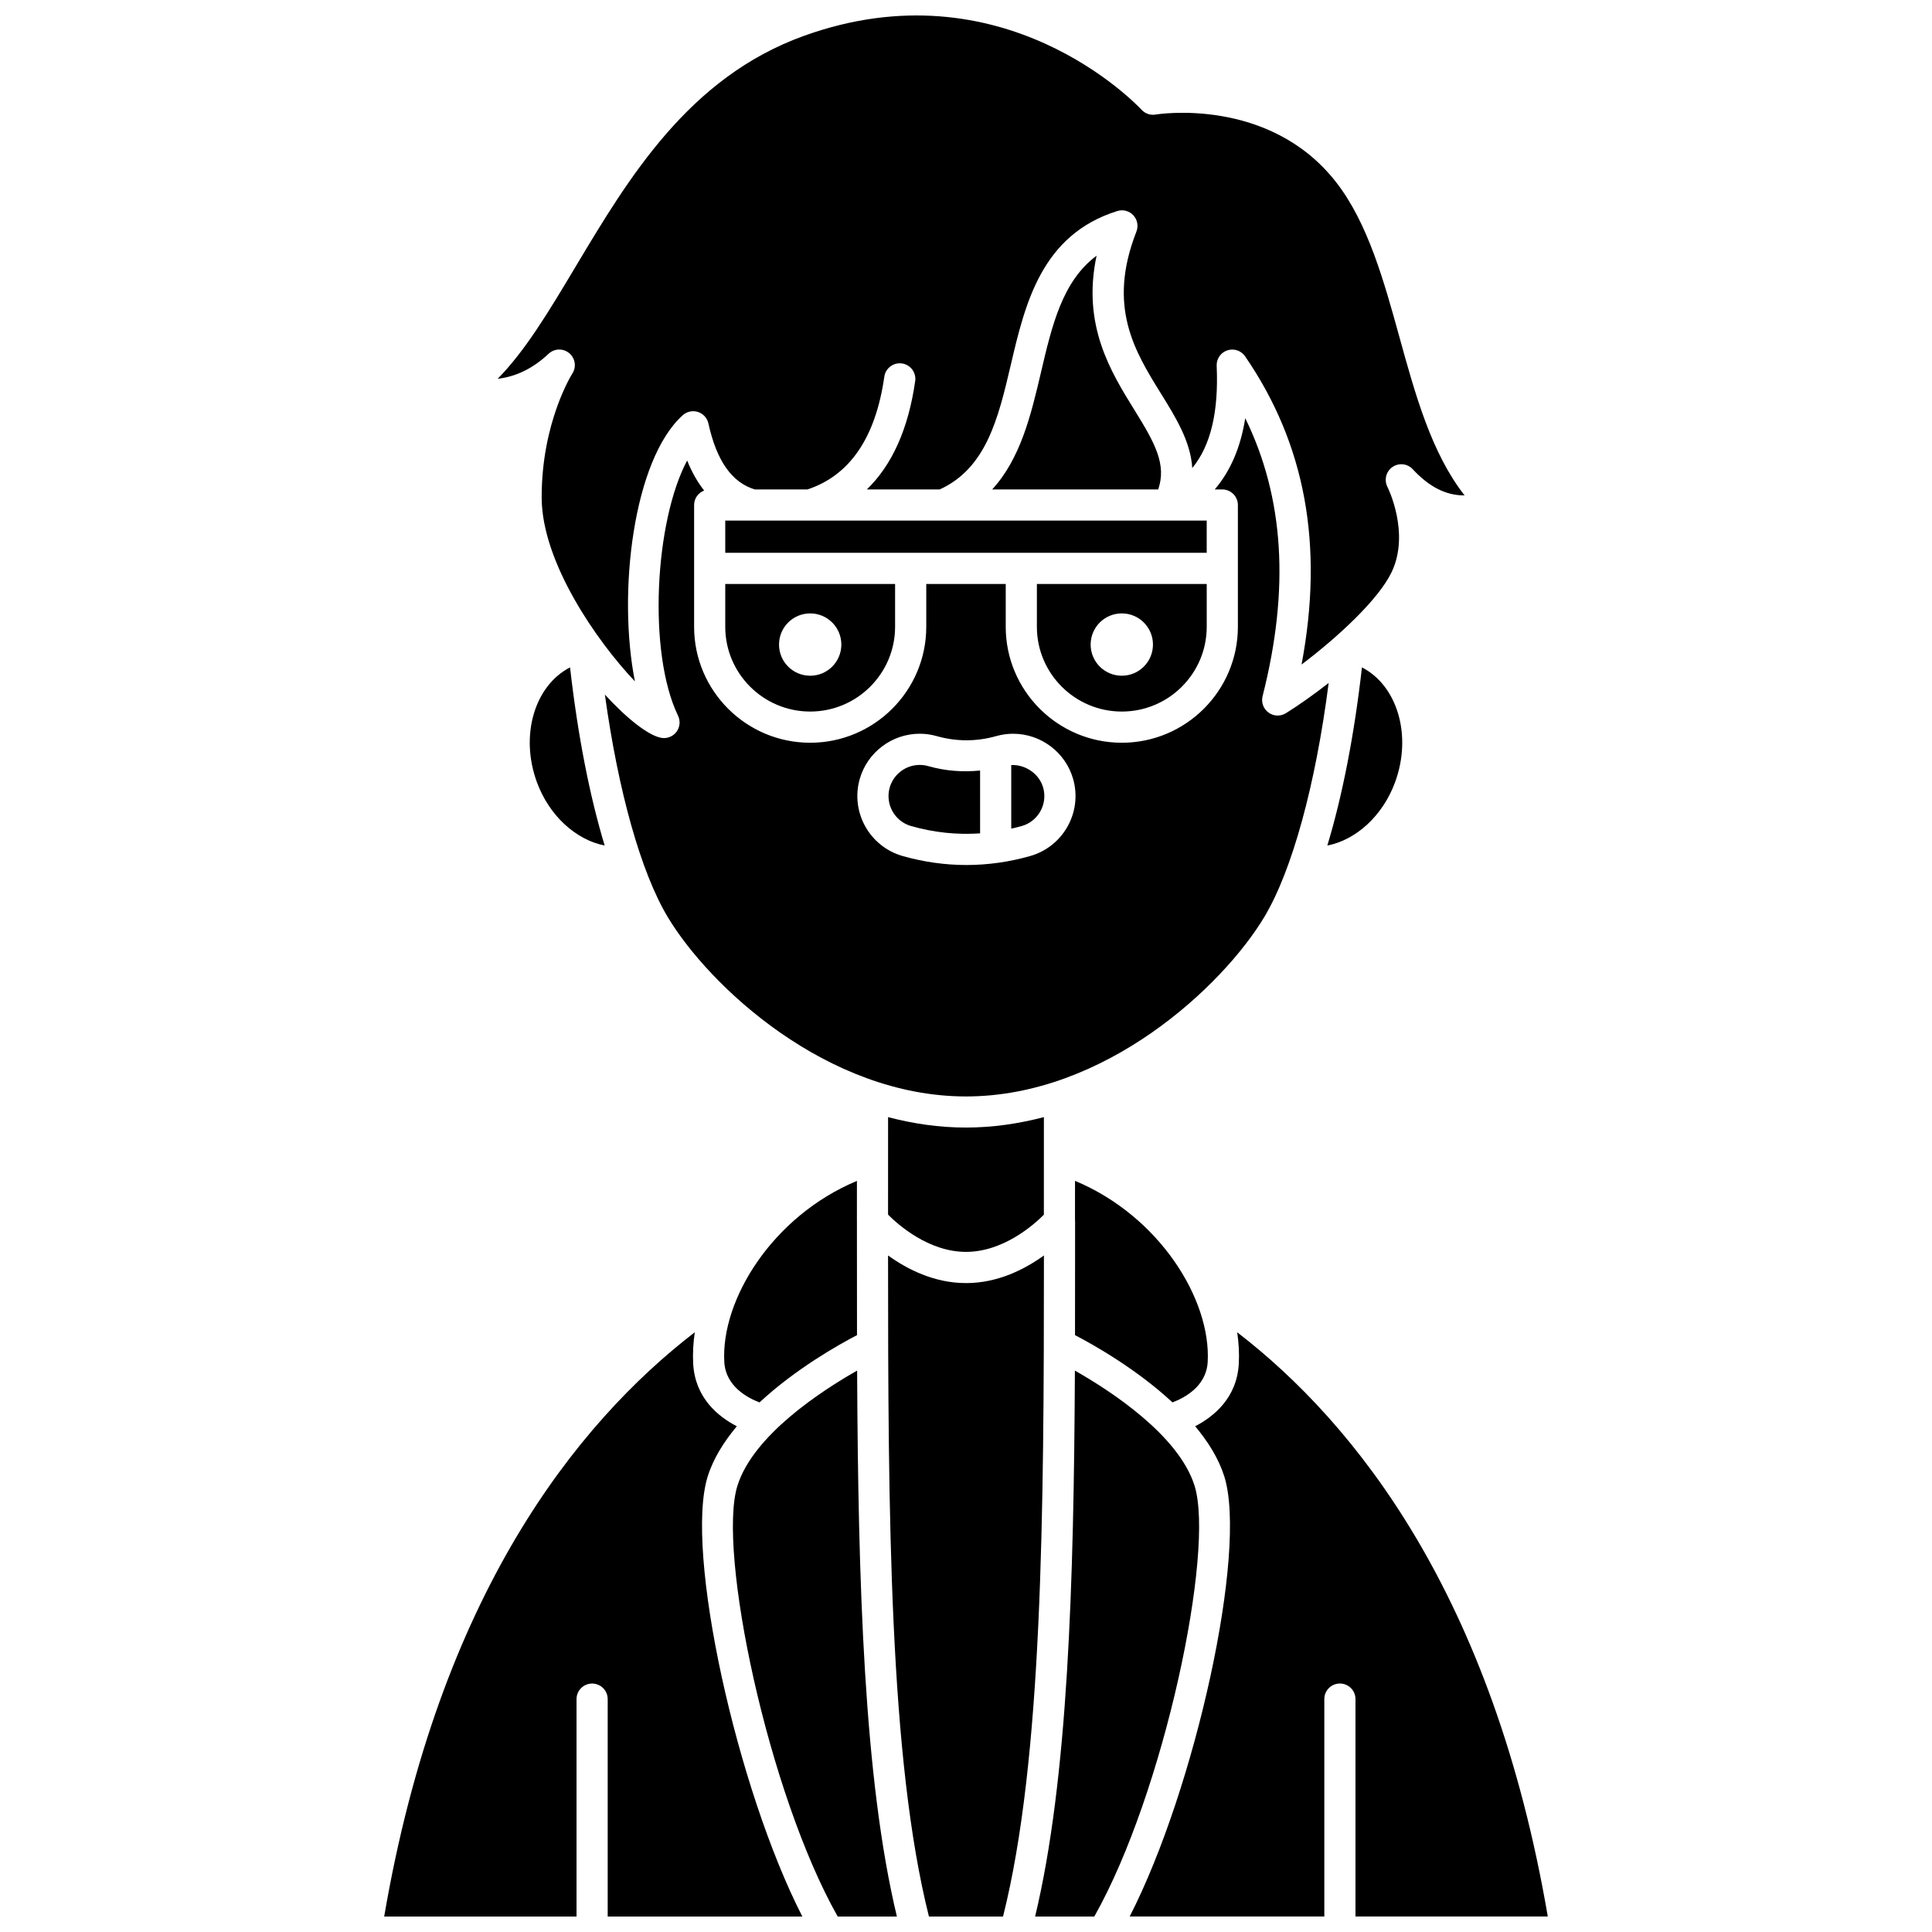
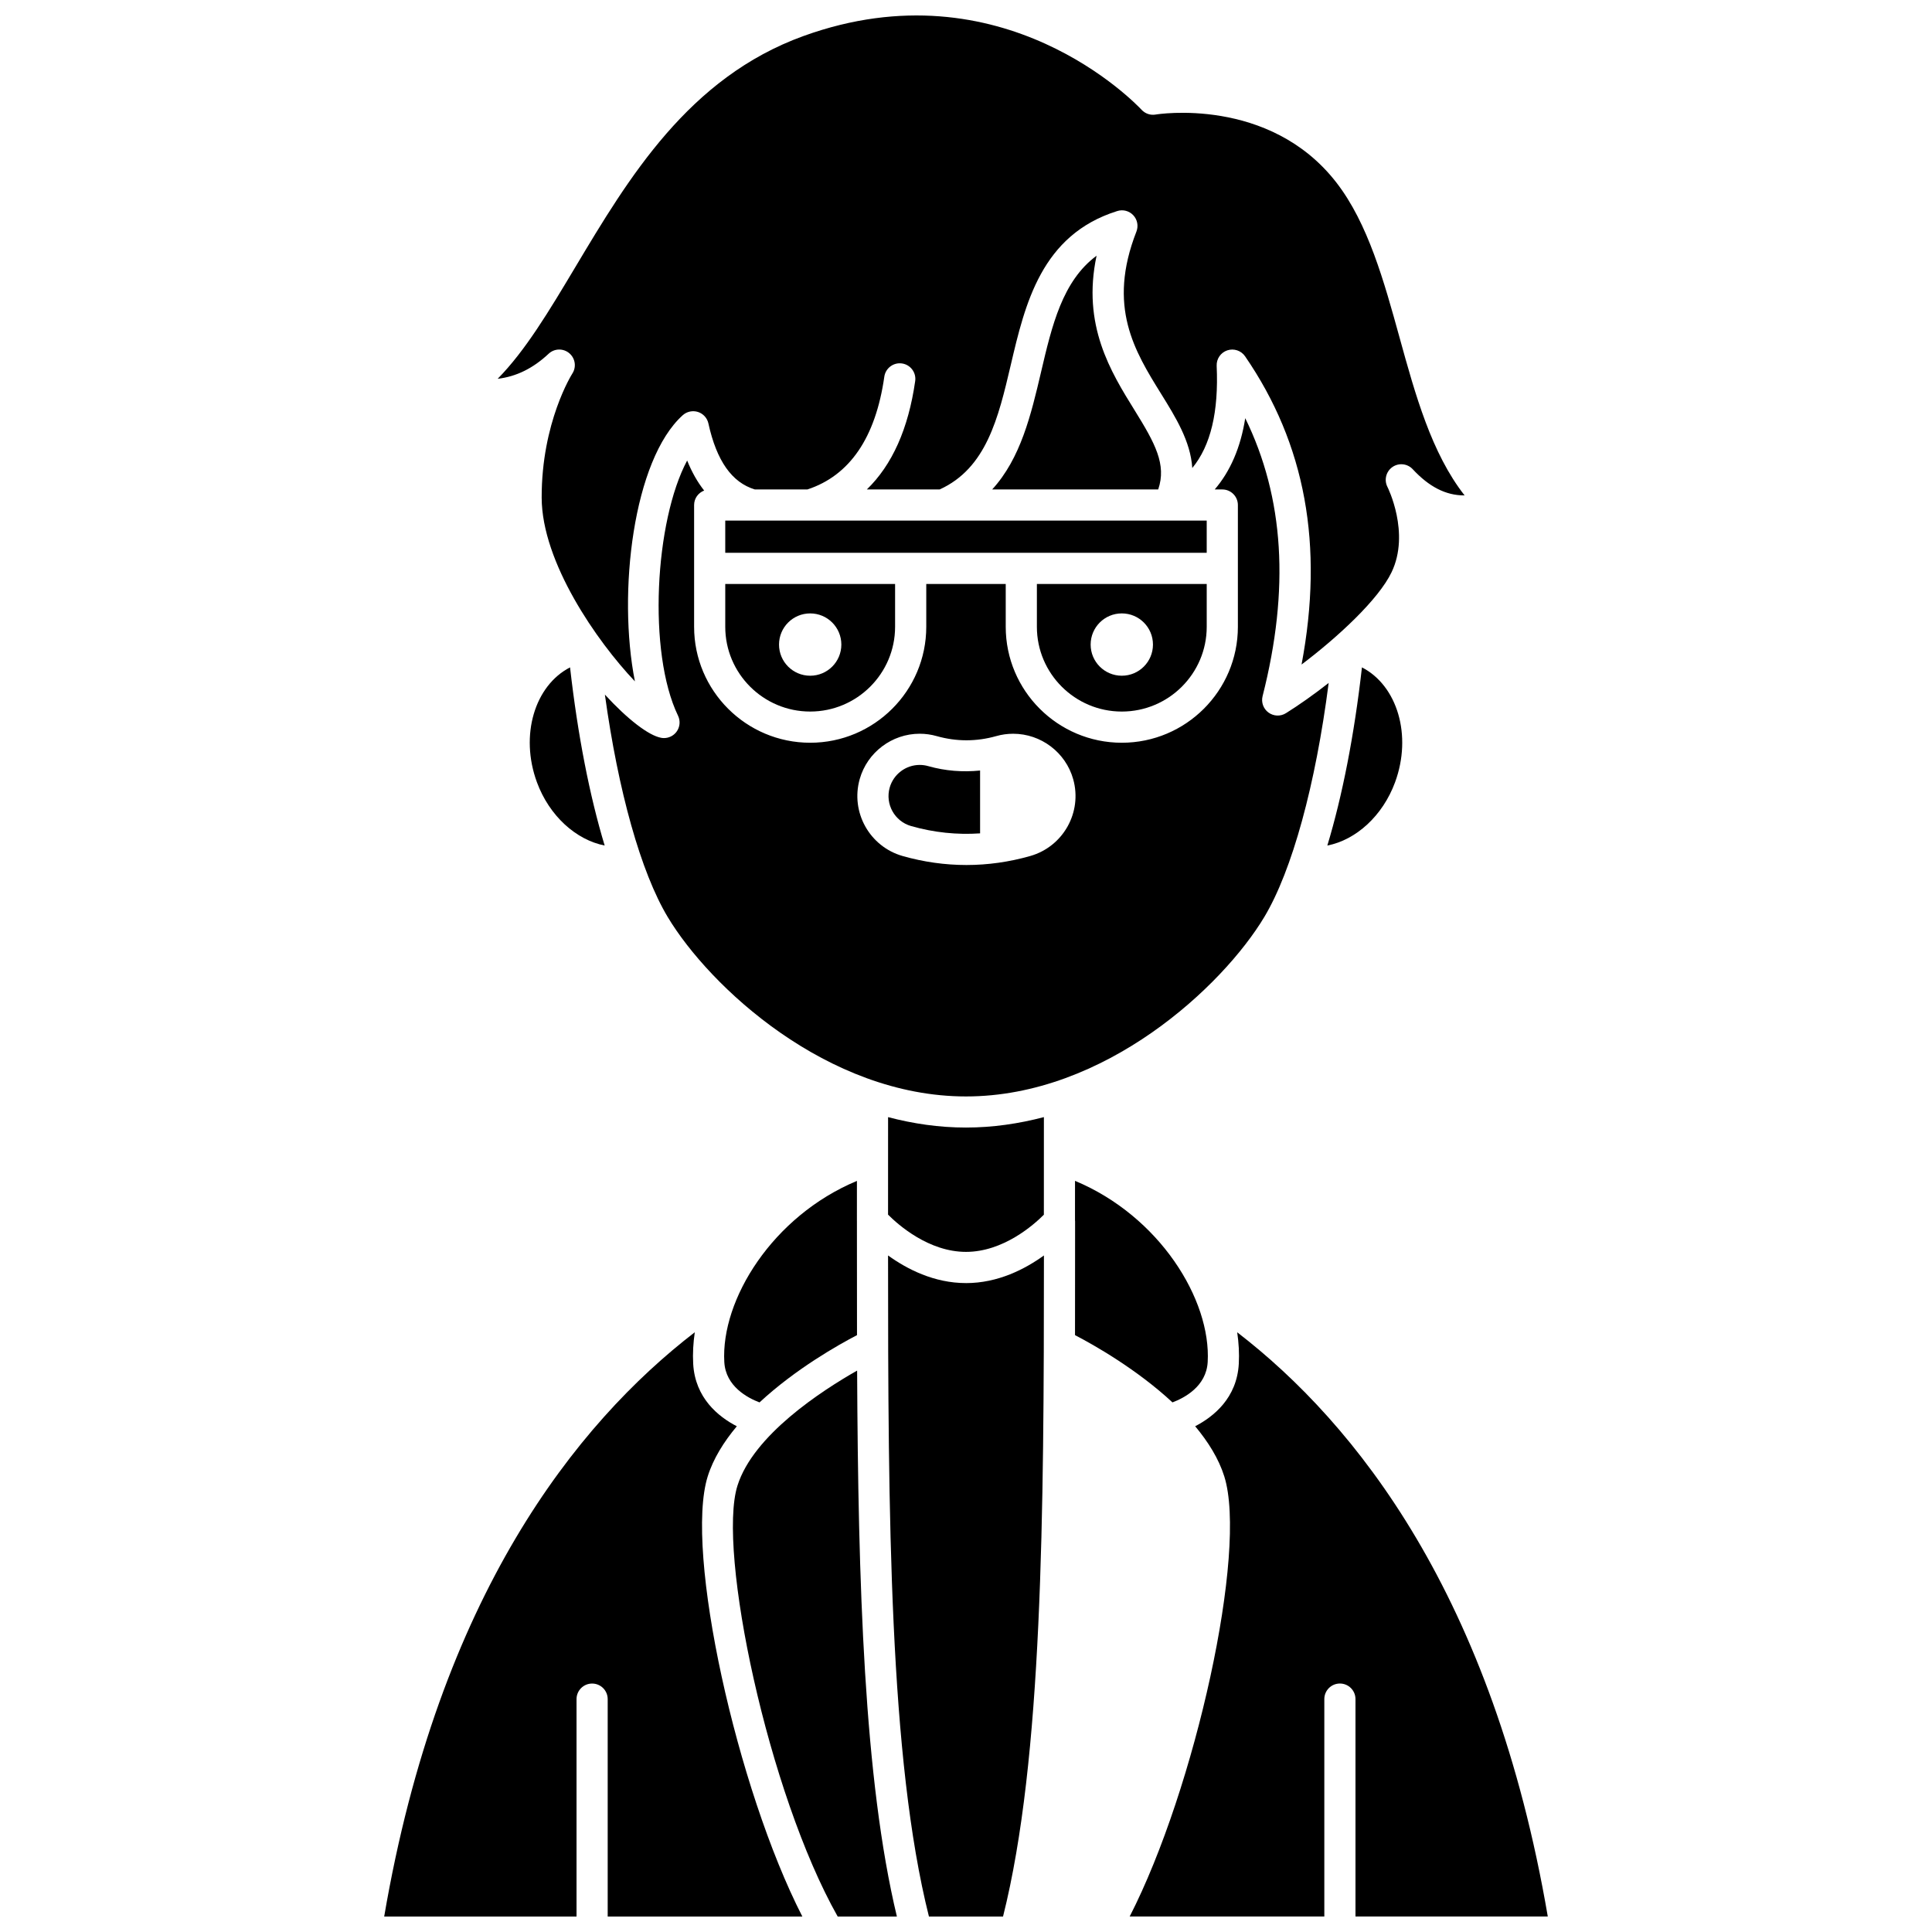
<svg xmlns="http://www.w3.org/2000/svg" width="800px" height="800px" version="1.1" viewBox="144 144 512 512">
  <defs>
    <clipPath id="f">
      <path d="m275 148.09h258v176.91h-258z" />
    </clipPath>
    <clipPath id="e">
-       <path d="m418 507h44v144.9h-44z" />
-     </clipPath>
+       </clipPath>
    <clipPath id="d">
      <path d="m379 476h42v175.9h-42z" />
    </clipPath>
    <clipPath id="c">
      <path d="m338 507h44v144.9h-44z" />
    </clipPath>
    <clipPath id="b">
      <path d="m443 497h112v154.9h-112z" />
    </clipPath>
    <clipPath id="a">
      <path d="m245 497h112v154.9h-112z" />
    </clipPath>
  </defs>
  <path d="m335.95 504.97c0.367 6.449 6.188 9.496 9.332 10.684 9.551-8.875 20.969-15.305 25.832-17.828-0.023-9.117-0.023-18.336-0.02-27.629v-2.66h-0.004l0.004-10.586c-22.34 9.32-36.086 31.453-35.145 48.02z" />
  <path d="m419.88 242.64c-2.648 11.281-5.387 22.828-12.938 31.062h43.996c2.262-6.602-0.836-12.234-6.246-20.965-6.336-10.211-14.004-22.574-10.086-40.973-9.062 6.711-11.832 18.516-14.727 30.875z" />
  <path d="m336.2 281.96h127.59v8.535h-127.59z" />
  <path d="m379.35 440.05-0.008 25.844c2.723 2.727 10.789 9.867 20.66 9.867 9.836 0 17.887-7.098 20.633-9.848l0.008-25.867c-6.633 1.738-13.531 2.766-20.645 2.766-7.113 0.008-14.016-1.02-20.648-2.762z" />
  <g clip-path="url(#f)">
    <path d="m294.86 237.6c1.602 1.344 1.949 3.672 0.801 5.422-0.074 0.117-8.156 12.887-8.113 32.871 0.039 17.094 14.621 38.055 24.711 48.676-4.66-23.523-0.426-58.762 12.68-70.539 1.094-0.98 2.629-1.301 4.027-0.859 1.395 0.449 2.453 1.609 2.766 3.043 2.184 9.93 6.219 15.641 12.297 17.492h13.953c11.199-3.684 18.062-13.711 20.371-29.883 0.32-2.254 2.43-3.832 4.676-3.504 2.258 0.32 3.828 2.414 3.504 4.676-1.805 12.641-6.109 22.223-12.812 28.715h19.305c12.355-5.625 15.531-18.883 18.828-32.949 3.793-16.188 8.098-34.531 28.23-40.832 1.523-0.484 3.172-0.043 4.254 1.117 1.082 1.16 1.402 2.84 0.824 4.324-7.781 19.906-0.488 31.664 6.562 43.027 3.848 6.207 7.785 12.547 8.242 19.633 4.891-5.938 7.012-14.891 6.465-27.078-0.082-1.84 1.066-3.519 2.812-4.102 1.75-0.586 3.672 0.055 4.719 1.578 15.988 23.262 20.914 50.066 14.965 81.68 9.637-7.273 20.395-17.234 23.855-24.461 4.992-10.418-1.031-22.492-1.098-22.613-0.934-1.836-0.371-4.078 1.316-5.262 1.68-1.176 3.988-0.934 5.387 0.578 4.324 4.652 8.754 6.938 13.617 6.938h0.129c-8.77-11.172-13.062-26.711-17.23-41.809-4.113-14.902-8.367-30.316-16.777-41.141-17.75-22.852-47.57-18.043-47.871-17.98-1.363 0.242-2.777-0.238-3.719-1.258-1.484-1.586-36.82-38.629-89.582-19.562-30.465 11.004-46.395 37.668-60.453 61.191-6.984 11.691-13.277 22.215-20.617 29.656 4.969-0.59 9.379-2.777 13.5-6.633 1.523-1.438 3.879-1.496 5.477-0.152z" />
  </g>
-   <path d="m411.99 346.75v16.848c0.922-0.211 1.84-0.422 2.758-0.68 4.383-1.242 6.941-5.809 5.703-10.18-1.043-3.707-4.742-6.168-8.461-5.988z" />
+   <path d="m411.99 346.75v16.848z" />
  <path d="m389.99 347.03c-0.746-0.215-1.504-0.316-2.269-0.316-3.68 0-6.945 2.473-7.945 6.008-1.238 4.387 1.312 8.957 5.695 10.199 6.023 1.711 12.156 2.348 18.262 1.93v-16.652c-4.59 0.457-9.195 0.121-13.742-1.168z" />
  <path d="m496.11 324.99c-4.047 3.164-7.996 5.938-11.328 8.012-1.434 0.898-3.254 0.828-4.621-0.172-1.359-0.992-1.977-2.715-1.562-4.348 7.203-28.348 5.715-52.586-4.598-73.66-1.219 7.766-3.945 14.047-8.086 18.887h2.008c2.285 0 4.129 1.848 4.129 4.129v32.277c0 16.941-13.801 30.719-30.762 30.719-16.961 0-30.762-13.777-30.762-30.719v-11.355h-21.059v11.355c0 16.941-13.801 30.719-30.762 30.719-16.961 0-30.762-13.777-30.762-30.719v-32.281c0-1.762 1.109-3.242 2.664-3.832-1.758-2.234-3.269-4.879-4.508-7.961-8.57 16.016-10.508 50.844-2.414 67.633 0.672 1.395 0.508 3.047-0.426 4.285-0.789 1.039-2.016 1.637-3.297 1.637-0.238 0-0.477-0.02-0.715-0.062-3.352-0.59-8.973-4.953-14.949-11.457 3.531 25.598 9.539 47.086 16.652 58.945 11.027 18.383 42.242 47.547 79.047 47.547s68.016-29.164 79.047-47.547c7.394-12.336 13.602-35.074 17.062-62.031zm-79.109 45.867c-5.566 1.582-11.246 2.379-16.887 2.379s-11.328-0.797-16.895-2.379c-8.758-2.484-13.867-11.629-11.387-20.391 1.996-7.078 8.531-12.02 15.891-12.02 1.539 0 3.066 0.215 4.539 0.637 5.207 1.469 10.508 1.473 15.746-0.008 1.457-0.418 2.969-0.625 4.492-0.625 7.375 0 13.91 4.949 15.906 12.039 2.469 8.75-2.644 17.887-11.406 20.367z" />
  <path d="m441.29 332.57c12.41 0 22.504-10.074 22.504-22.457v-11.355h-45.008v11.355c-0.004 12.383 10.094 22.457 22.504 22.457zm0-26.012c4.562 0 8.258 3.695 8.258 8.258s-3.695 8.258-8.258 8.258-8.258-3.695-8.258-8.258 3.695-8.258 8.258-8.258z" />
  <g clip-path="url(#e)">
    <path d="m460.57 537.73c-4.207-13.395-22.238-25.121-31.711-30.508-0.27 56.633-1.832 108.38-10.543 144.68h15.684c18.508-32.727 31.988-96.93 26.57-114.17z" />
  </g>
  <g clip-path="url(#d)">
    <path d="m400 484.03c-8.492 0-15.684-3.734-20.656-7.324 0.004 68.875 0.348 133.47 10.836 175.2h19.633c10.488-41.734 10.832-106.33 10.84-175.2-4.965 3.59-12.156 7.328-20.652 7.328z" />
  </g>
  <g clip-path="url(#c)">
    <path d="m339.43 537.73c-5.41 17.219 8.078 81.453 26.566 114.17h15.688c-8.707-36.301-10.27-88.039-10.539-144.68-9.473 5.383-27.508 17.109-31.715 30.508z" />
  </g>
  <path d="m428.89 497.82c4.863 2.531 16.281 8.957 25.828 17.828 3.137-1.18 8.965-4.227 9.332-10.684 0.941-16.57-12.809-38.711-35.16-48.027l-0.004 10.23c0.004 0.043-0.004 0.082 0 0.125v0.238h0.023v2.727c0.004 9.27 0.004 18.473-0.02 27.562z" />
  <g clip-path="url(#b)">
    <path d="m554.18 651.9c-14.52-84.984-50.898-130.65-82.309-154.83 0.41 2.797 0.578 5.594 0.422 8.363-0.512 9.043-6.648 13.988-11.562 16.535 3.422 4.109 6.227 8.555 7.715 13.285 6.234 19.832-7.707 82.781-25.07 116.64h51.582v-57.613c0-2.285 1.848-4.129 4.129-4.129 2.285 0 4.129 1.848 4.129 4.129v57.613l50.965-0.004z" />
  </g>
  <path d="m286.29 351.3c3.289 8.941 10.391 15.293 17.953 16.773-3.984-13.168-7.144-29.297-9.172-47.211-9.367 4.82-13.355 18-8.781 30.438z" />
  <path d="m513.71 351.3c4.57-12.434 0.586-25.613-8.781-30.438-2.027 17.918-5.188 34.047-9.172 47.215 7.566-1.473 14.664-7.832 17.953-16.777z" />
  <path d="m336.2 310.11c0 12.383 10.098 22.457 22.504 22.457 12.41 0 22.504-10.074 22.504-22.457v-11.355h-45.008zm22.508-3.551c4.562 0 8.258 3.695 8.258 8.258s-3.695 8.258-8.258 8.258-8.258-3.695-8.258-8.258 3.695-8.258 8.258-8.258z" />
  <g clip-path="url(#a)">
    <path d="m331.55 535.26c1.488-4.731 4.285-9.18 7.715-13.285-4.918-2.543-11.051-7.496-11.562-16.535-0.156-2.773 0.012-5.574 0.422-8.379-31.414 24.184-67.797 69.844-82.312 154.84h50.973v-57.613c0-2.285 1.848-4.129 4.129-4.129 2.285 0 4.129 1.848 4.129 4.129v57.613h51.586c-17.355-33.848-31.301-96.832-25.078-116.64z" />
  </g>
</svg>